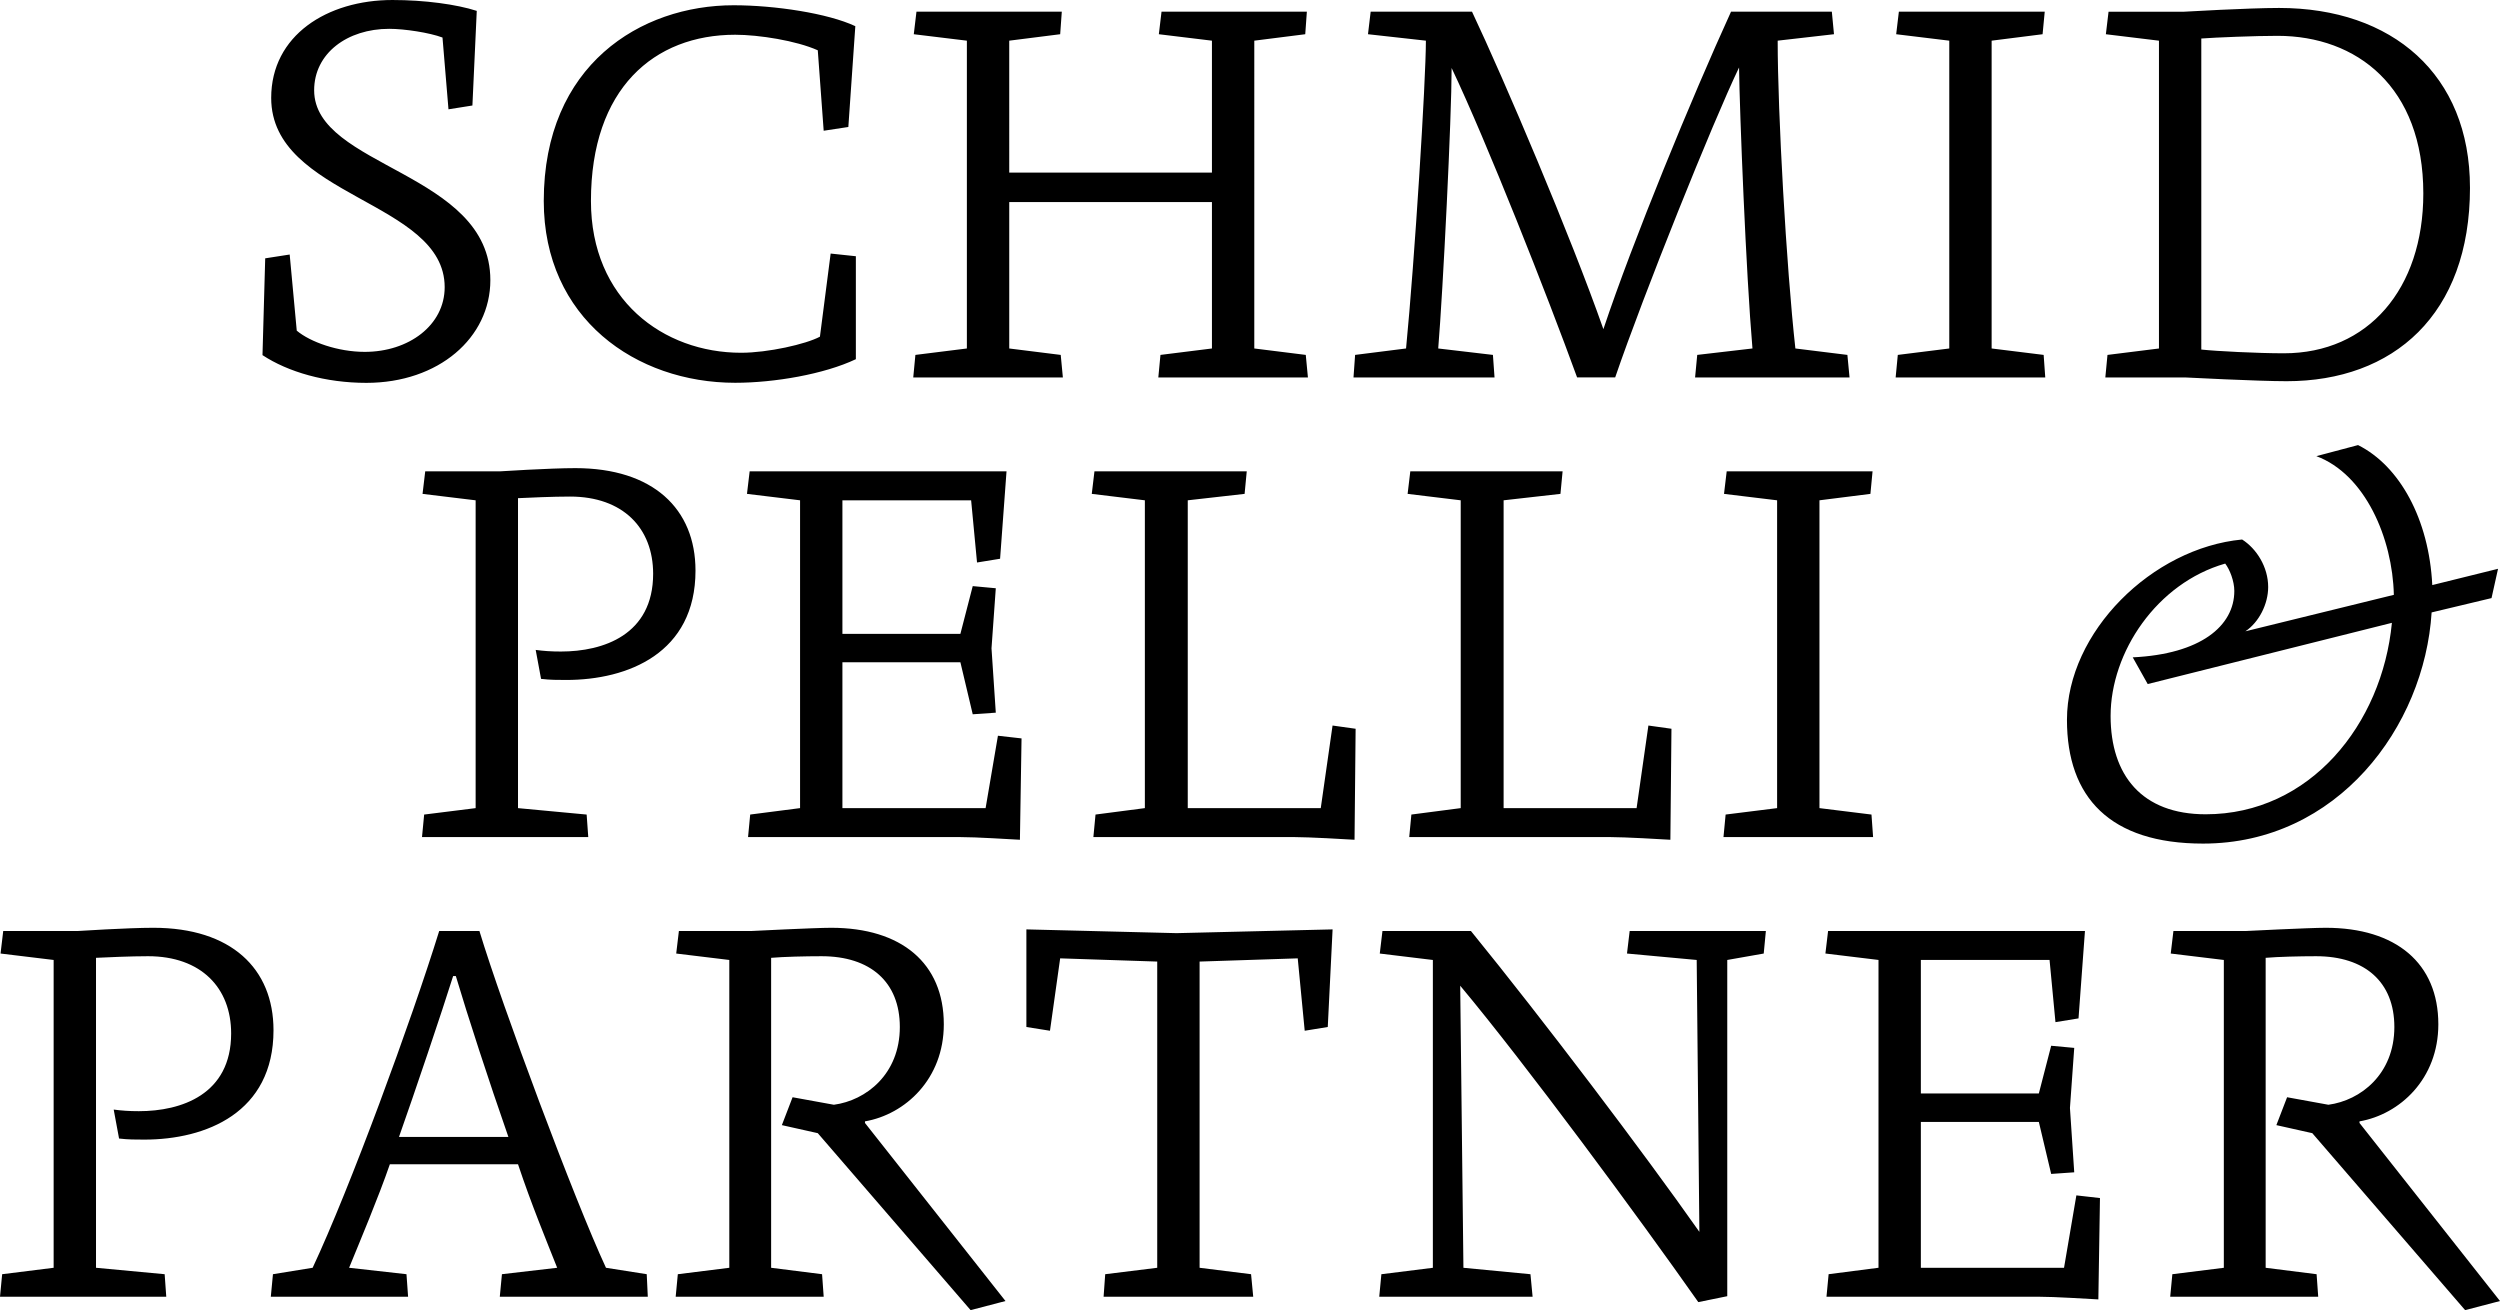
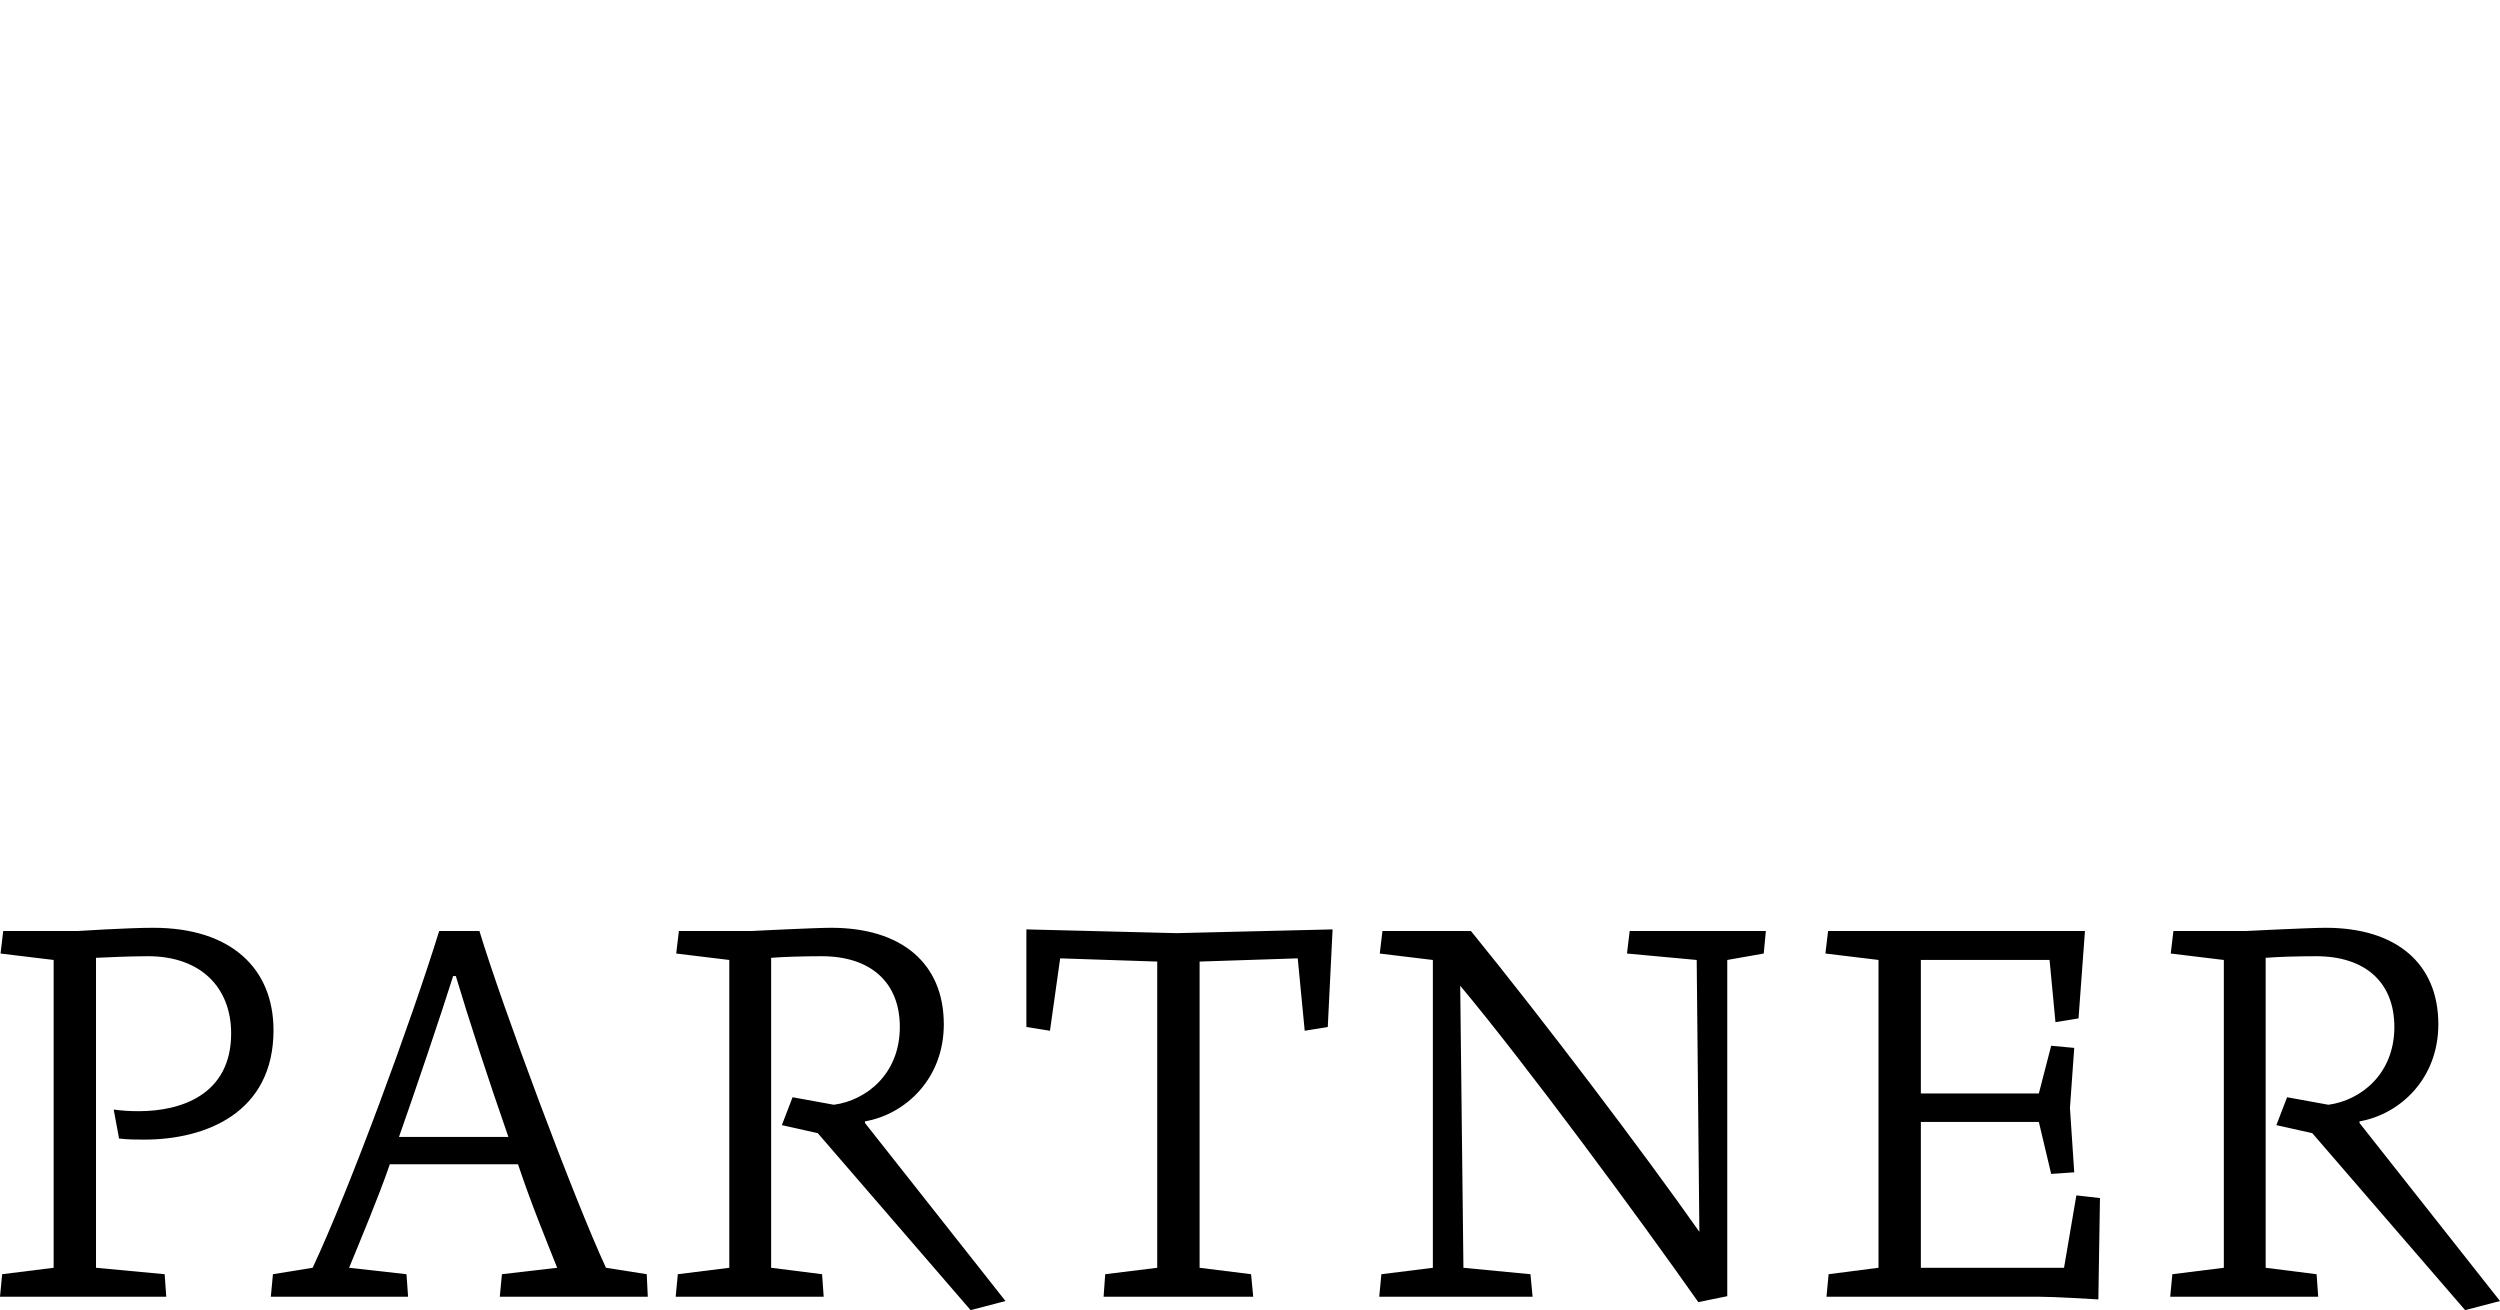
<svg xmlns="http://www.w3.org/2000/svg" id="Logo_sp_x26_p" version="1.1" viewBox="0 0 320.011 167.703">
  <path d="M320.011,166.536l-17.984-22.79v-.206c5.148-.893,10.091-5.422,10.091-12.424,0-7.825-5.424-12.356-14.415-12.356-2.129,0-10.229.412-10.229.412h-9.267l-.343,2.884,6.796.823v39.402l-6.59.823-.274,2.884h18.945l-.206-2.884-6.521-.823v-39.676c1.578-.138,4.393-.206,6.453-.206,6.247,0,10.021,3.295,10.021,9.061,0,6.039-4.324,9.404-8.444,9.953l-5.285-.962-1.374,3.57,4.599,1.029,19.563,22.653,4.462-1.166ZM268.804,153.356l-3.02-.342-1.579,9.267h-18.327v-18.671h15.102l1.579,6.658,2.952-.206-.549-8.238.549-7.689-2.952-.274-1.579,6.109h-15.102v-17.093h16.474l.756,7.962,2.952-.48.823-11.189h-32.88l-.343,2.884,6.796.823v39.402l-6.384.823-.274,2.884h27.114c2.197,0,6.245.274,7.687.343l.206-12.975ZM226.04,119.172h-17.435l-.343,2.884,8.923.823.343,34.803c-7.139-10.159-19.975-27.114-29.241-38.509h-11.327l-.343,2.884,6.796.823v39.402l-6.59.823-.274,2.884h19.631l-.274-2.884-8.581-.823-.412-36.107c8.374,10.021,22.858,29.654,30.477,40.5l3.707-.756v-43.039l4.667-.823.275-2.884ZM170.577,118.966l-19.975.481-19.22-.481v12.494l3.02.48,1.304-9.267,12.424.412v39.196l-6.658.823-.206,2.884h19.152l-.275-2.884-6.589-.823v-39.196l12.562-.412.893,9.267,2.952-.48.617-12.494ZM128.706,166.536l-17.985-22.79v-.206c5.148-.893,10.091-5.422,10.091-12.424,0-7.825-5.424-12.356-14.415-12.356-2.129,0-10.229.412-10.229.412h-9.267l-.343,2.884,6.796.823v39.402l-6.59.823-.274,2.884h18.946l-.207-2.884-6.521-.823v-39.676c1.579-.138,4.393-.206,6.453-.206,6.247,0,10.021,3.295,10.021,9.061,0,6.039-4.324,9.404-8.442,9.953l-5.286-.962-1.372,3.57,4.598,1.029,19.563,22.653,4.463-1.166ZM65.075,145.531h-14.003c1.921-5.422,5.56-16.2,6.932-20.594h.343c1.51,5.08,4.188,13.318,6.728,20.594M82.921,165.987l-.136-2.884-5.218-.823c-4.05-8.719-13.317-33.567-16.199-43.109h-5.148c-3.57,11.533-11.463,33.018-16.2,43.109l-5.08.823-.274,2.884h17.572l-.206-2.884-7.345-.823c1.374-3.365,3.776-9.061,5.216-13.249h16.406c1.717,5.148,3.57,9.61,5.011,13.249l-7.07.823-.274,2.884h18.945ZM35.009,131.871c0-7.894-5.422-13.111-15.376-13.111-3.295,0-9.68.412-9.68.412H.413l-.343,2.884,6.796.823v39.402l-6.59.823-.275,2.884h21.281l-.206-2.884-8.787-.823v-39.676c1.442-.07,4.462-.206,6.658-.206,6.796,0,10.64,4.05,10.64,9.884,0,7.826-6.384,9.953-11.807,9.953-1.236,0-2.197-.068-3.227-.206l.687,3.707c1.166.138,2.127.138,3.225.138,7.894,0,16.544-3.433,16.544-14.003" />
-   <path d="M306.174,79.726c-1.25,13.004-10.501,24.506-23.838,24.506-8.168,0-12.17-5.001-12.17-12.586,0-8.168,5.919-17.003,14.67-19.505.583.75,1.166,2.251,1.166,3.501,0,4.502-4.333,8.085-13.003,8.502l1.917,3.417,31.257-7.836ZM319.761,72.808l-8.419,2.084c-.416-8.419-4.168-15.253-9.502-17.92l-5.336,1.417c6.251,2.334,9.752,10.503,9.919,17.753l-19.005,4.669c1.751-1.168,2.918-3.501,2.918-5.668,0-2.583-1.501-4.918-3.334-6.084-11.502,1.083-22.422,11.836-22.422,23.087,0,9.919,5.501,15.838,17.421,15.838,17.172,0,28.339-14.921,29.257-29.591l7.668-1.833.834-3.751ZM239.764,107.15l-.207-2.884-6.658-.823v-39.402l6.522-.823.274-2.884h-18.671l-.343,2.884,6.796.823v39.402l-6.59.823-.274,2.884h19.152ZM213.954,93.284l-2.952-.413-1.51,10.572h-17.023v-39.402l7.276-.823.275-2.884h-19.495l-.343,2.884,6.796.823v39.402l-6.315.823-.275,2.884h25.742c1.784,0,6.658.274,7.687.343l.138-14.209ZM173.525,93.284l-2.952-.413-1.51,10.572h-17.025v-39.402l7.277-.823.274-2.884h-19.494l-.343,2.884,6.796.823v39.402l-6.316.823-.274,2.884h25.741c1.785,0,6.658.274,7.689.343l.138-14.209ZM130.761,94.519l-3.021-.342-1.578,9.267h-18.329v-18.671h15.102l1.579,6.658,2.952-.206-.549-8.238.549-7.689-2.952-.274-1.579,6.109h-15.102v-17.093h16.476l.755,7.962,2.952-.48.823-11.189h-32.88l-.343,2.884,6.796.823v39.402l-6.384.823-.274,2.884h27.114c2.197,0,6.247.274,7.687.343l.207-12.975ZM89.026,73.034c0-7.894-5.422-13.111-15.376-13.111-3.295,0-9.68.412-9.68.412h-9.54l-.343,2.884,6.796.823v39.402l-6.59.823-.275,2.884h21.281l-.206-2.884-8.787-.823v-39.676c1.442-.07,4.462-.206,6.658-.206,6.796,0,10.64,4.05,10.64,9.884,0,7.826-6.384,9.953-11.807,9.953-1.236,0-2.197-.068-3.227-.206l.687,3.707c1.166.138,2.127.138,3.225.138,7.894,0,16.544-3.433,16.544-14.003" />
-   <path d="M310.195,24.767c0,12.22-7.07,20.456-17.848,20.456-3.363,0-8.717-.274-10.571-.48V4.93c1.785-.138,6.934-.343,9.748-.343,10.159,0,18.671,6.521,18.671,20.181M316.167,24.013c0-14.483-9.953-22.995-24.436-22.995-3.912,0-12.15.48-12.15.48h-9.678l-.343,2.884,6.796.825v39.401l-6.59.823-.275,2.884h10.229s9.267.481,12.973.481c13.66,0,23.476-8.512,23.476-24.781M261.802,48.313l-.206-2.884-6.658-.823V5.206l6.521-.825.275-2.884h-18.671l-.343,2.884,6.796.825v39.401l-6.59.823-.275,2.884h19.152ZM236.749,48.313l-.275-2.884-6.658-.823c-1.166-10.571-2.265-30.134-2.265-39.401l7.207-.825-.275-2.884h-12.904c-5.012,10.984-12.562,29.311-16.338,40.638-4.188-11.944-12.699-31.919-16.817-40.638h-12.973l-.343,2.884,7.413.825c0,5.147-1.442,28.143-2.54,39.401l-6.521.823-.206,2.884h18.053l-.206-2.884-7.002-.823c.617-7.483,1.716-29.585,1.716-35.901,4.53,9.542,12.218,29.037,16.062,39.608h4.873c3.639-10.64,12.494-32.674,15.857-39.676.07,5.698.893,26.427,1.716,35.969l-7.07.823-.274,2.884h19.769ZM167.42,48.313l-.275-2.884-6.59-.823V5.206l6.522-.825.206-2.884h-18.603l-.343,2.884,6.796.825v16.886h-25.946V5.206l6.521-.825.206-2.884h-18.603l-.343,2.884,6.796.825v39.401l-6.59.823-.274,2.884h19.152l-.275-2.884-6.589-.823v-18.74h25.946v18.74l-6.59.823-.274,2.884h19.152ZM109.554,45.978v-13.179l-3.227-.343-1.372,10.64c-1.785.961-6.658,2.059-10.091,2.059-9.953,0-19.22-6.796-19.22-19.426,0-14.415,8.1-21.281,18.465-21.281,3.02,0,7.825.756,10.571,1.991l.755,10.297,3.157-.481.893-12.905c-3.501-1.646-10.295-2.676-15.581-2.676-11.875,0-24.3,7.619-24.3,25.055,0,15.032,11.807,23.27,24.506,23.27,5.011,0,11.395-1.098,15.445-3.021M62.767,35.852c0-13.853-22.555-14.41-22.555-24.296,0-4.734,4.247-7.867,9.607-7.867,1.949,0,5.152.487,6.822,1.114l.766,9.189,3.063-.487.557-12.113c-2.576-.835-6.683-1.392-10.79-1.392-8.354,0-15.524,4.525-15.524,12.531,0,12.74,22.207,13.157,22.207,24.226,0,4.873-4.595,8.284-10.233,8.284-3.411,0-6.961-1.253-8.702-2.715l-.905-9.746-3.133.487-.348,12.391c3.272,2.158,8.075,3.55,13.296,3.55,9.259,0,15.872-5.778,15.872-13.157" />
</svg>